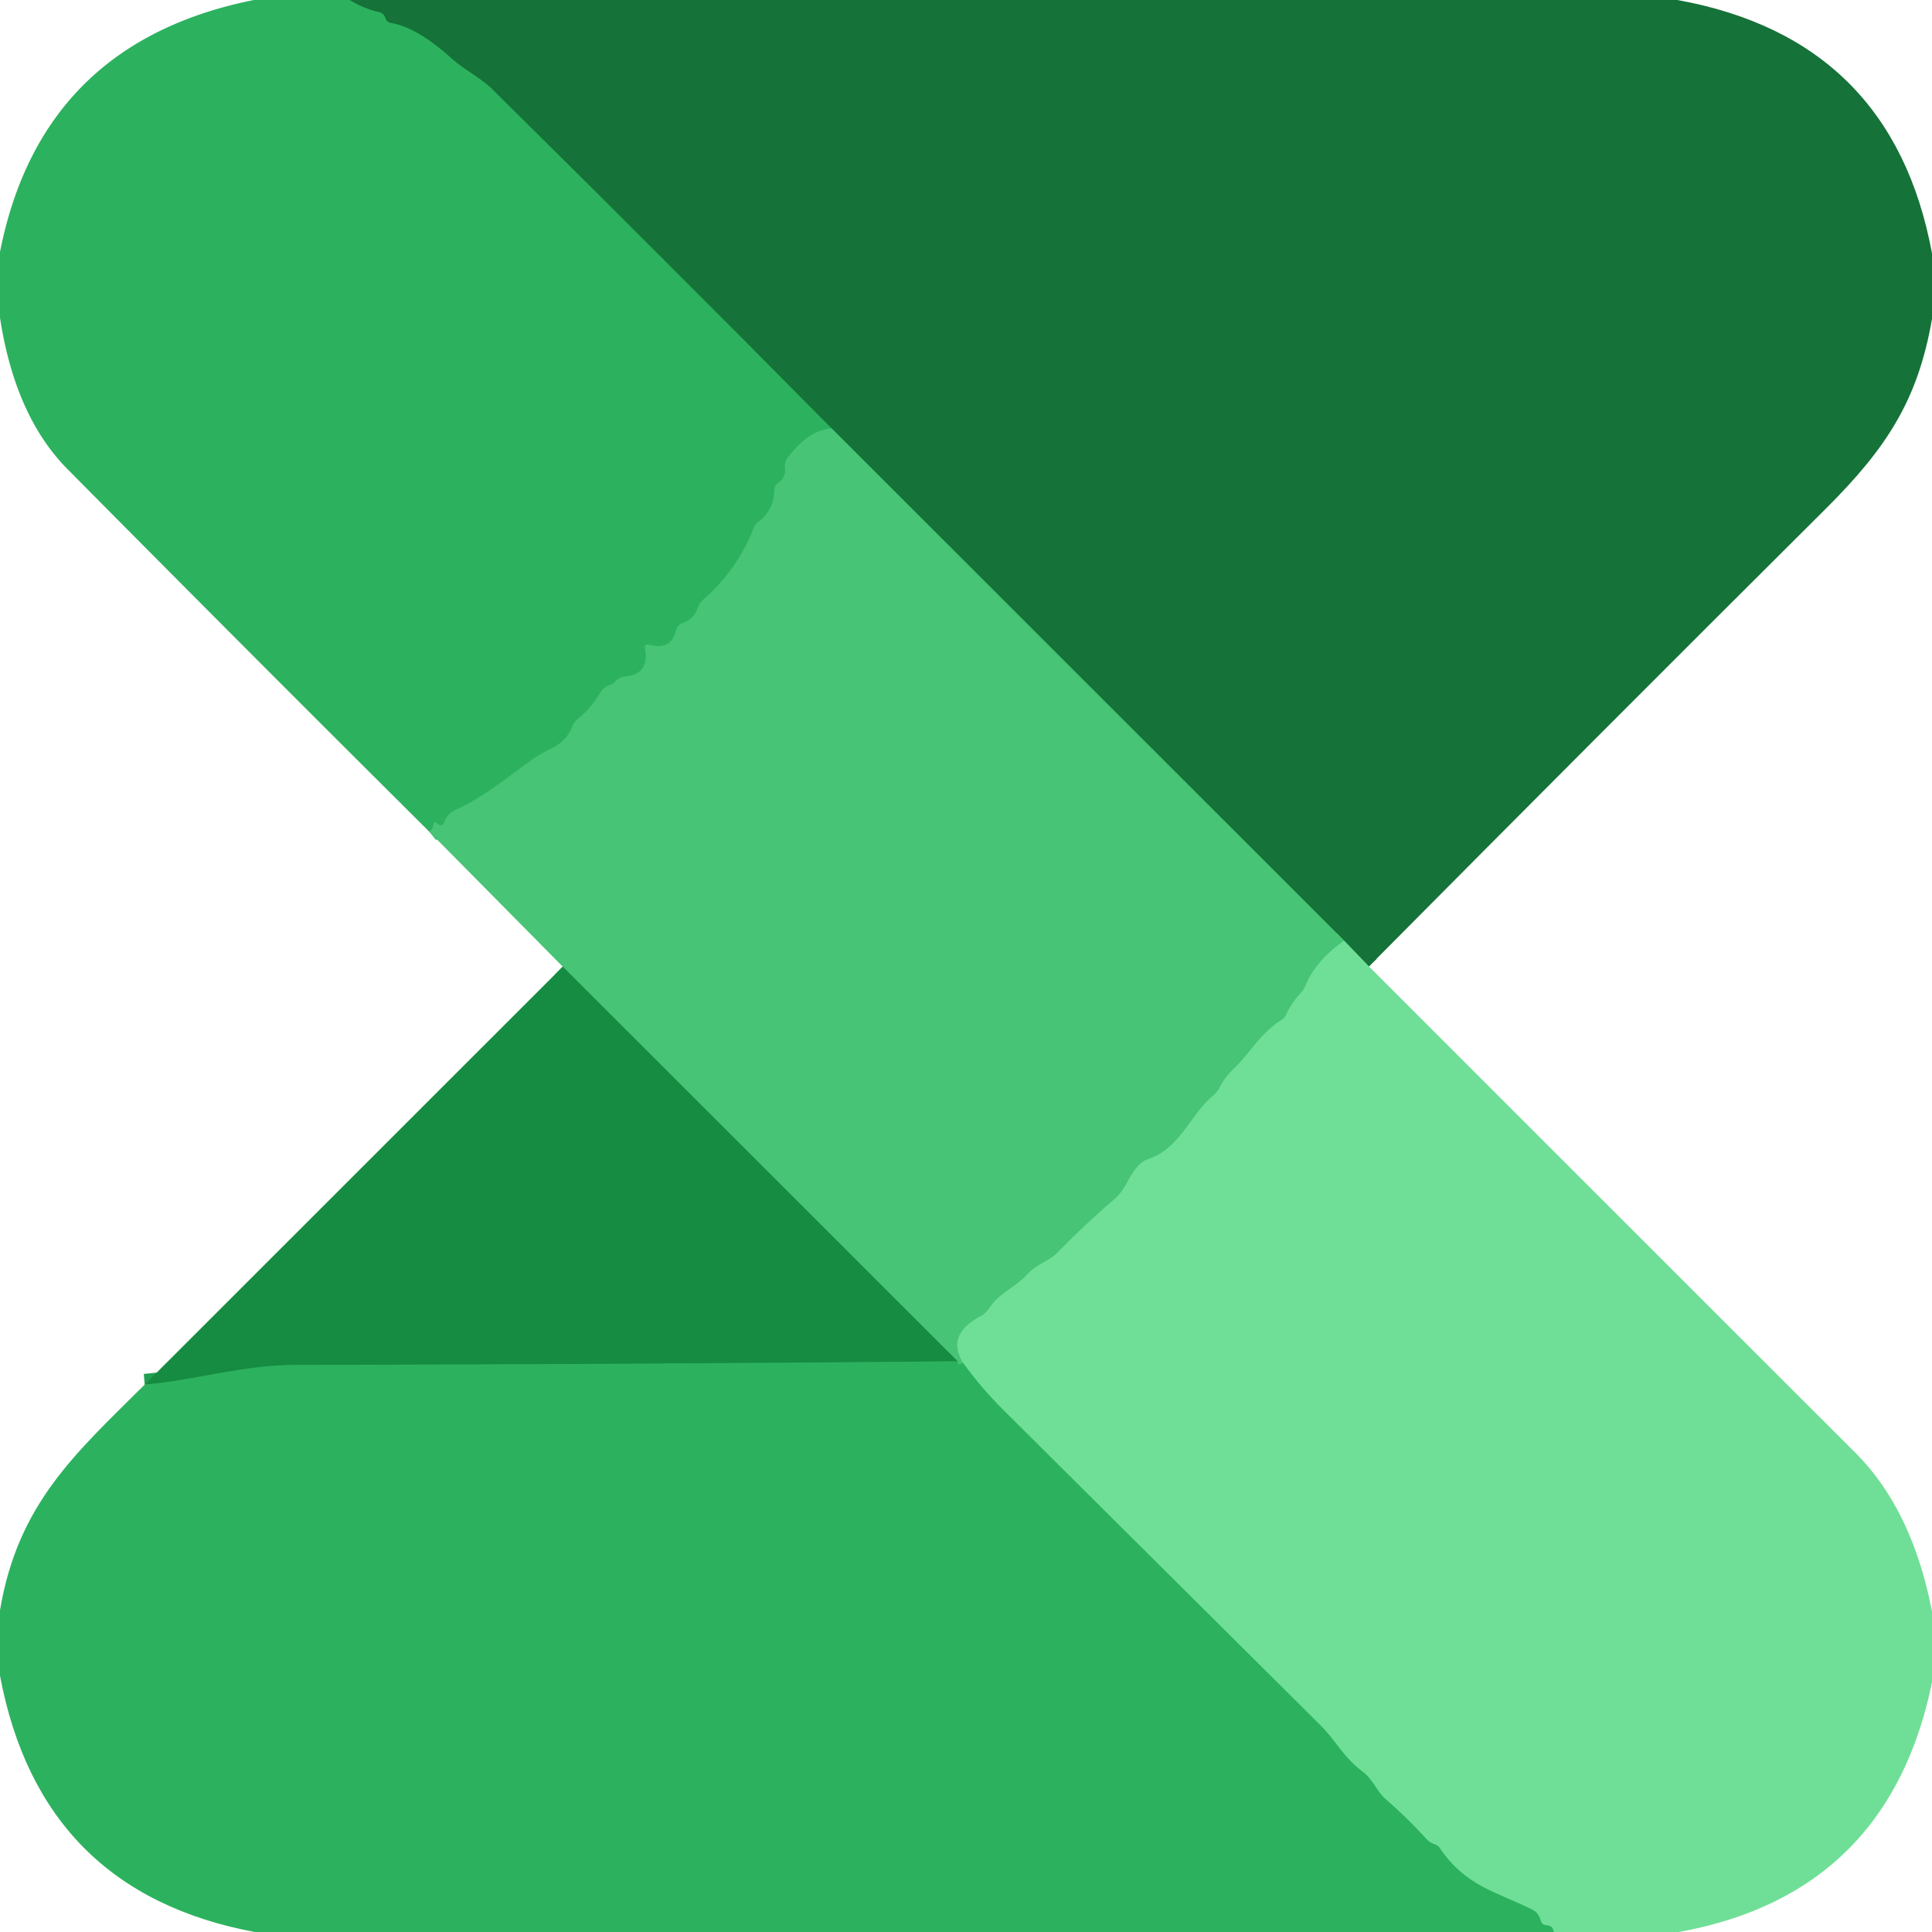
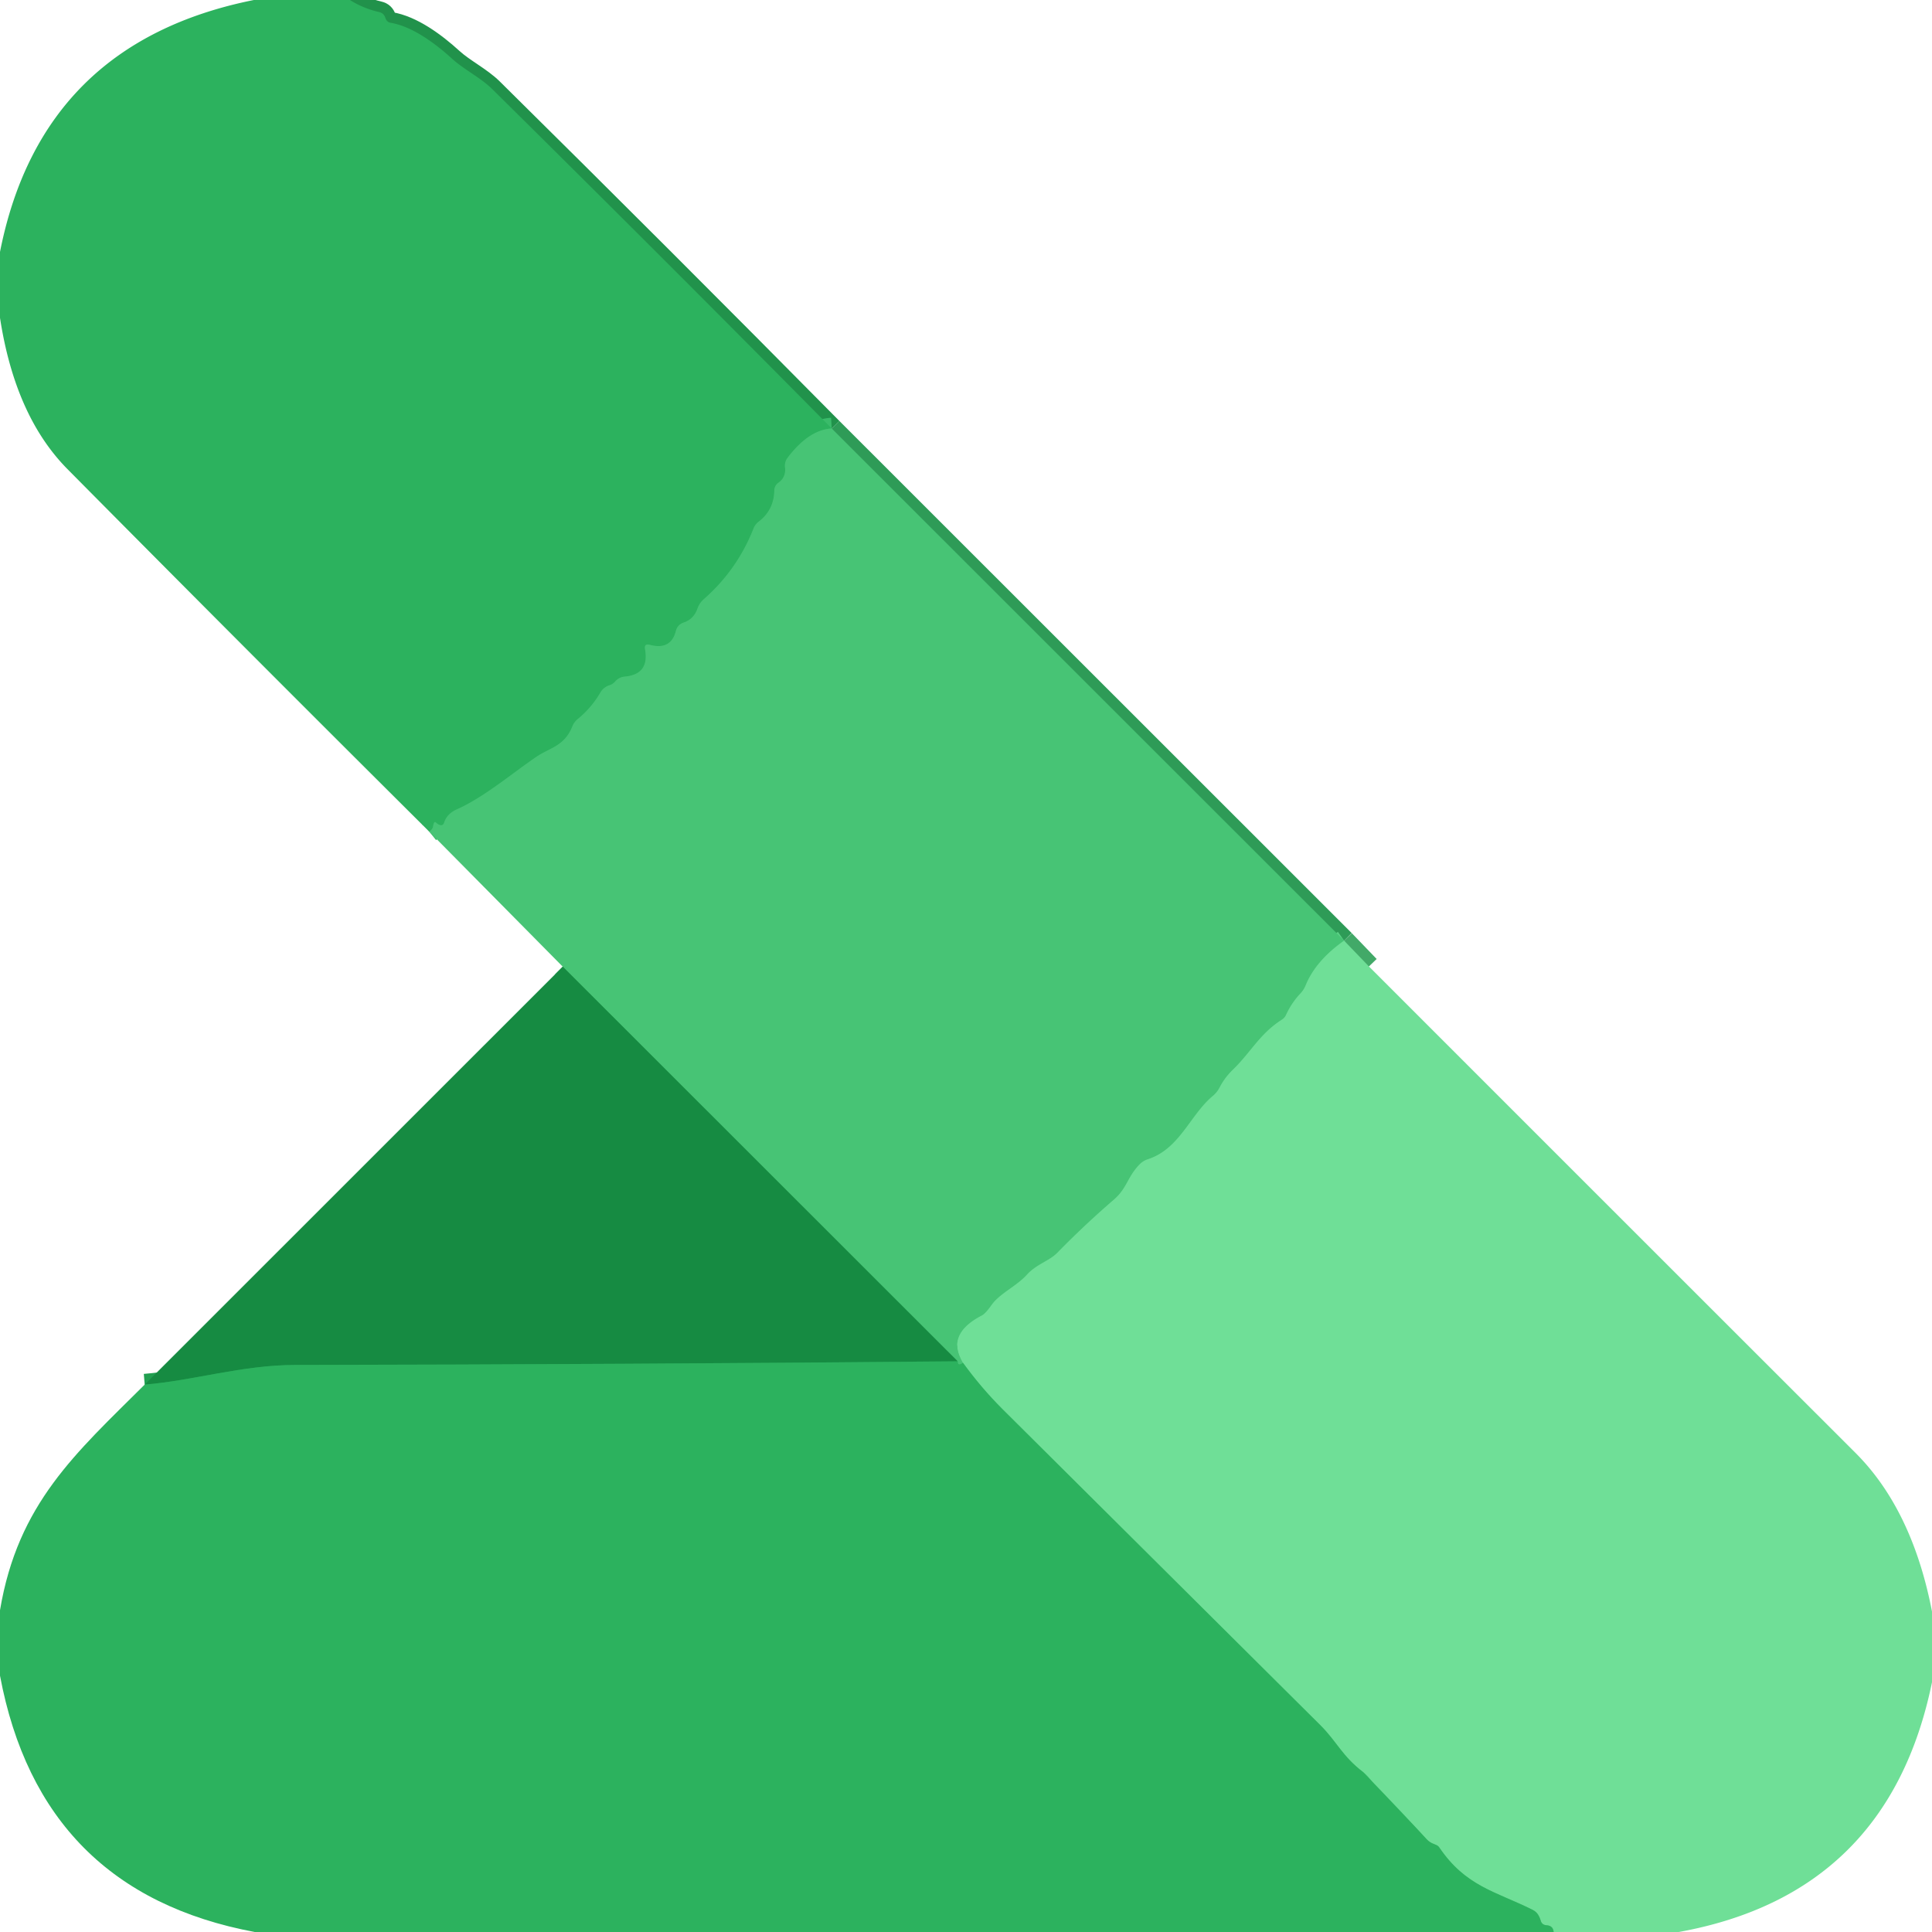
<svg xmlns="http://www.w3.org/2000/svg" version="1.1" viewBox="0.00 0.00 180.00 180.00">
  <g stroke-width="2.00" fill="none" stroke-linecap="butt">
    <path stroke="#21924b" vector-effect="non-scaling-stroke" d="   M 32.60 0.00   Q 33.83 0.78 35.31 1.12   Q 35.76 1.22 35.90 1.66   Q 36.04 2.06 36.38 2.12   C 38.40 2.45 40.54 4.03 42.14 5.49   C 43.23 6.48 44.77 7.23 45.86 8.30   Q 61.84 24.09 77.49 39.92" />
    <path stroke="#3abb6a" vector-effect="non-scaling-stroke" d="   M 77.49 39.92   Q 75.35 40.05 73.38 42.65   Q 73.08 43.05 73.14 43.55   Q 73.25 44.46 72.52 44.98   A 0.90 0.89 -18.0 0 0 72.14 45.71   Q 72.11 47.51 70.69 48.60   A 1.49 1.45 -8.4 0 0 70.21 49.23   Q 68.69 53.09 65.58 55.82   Q 65.16 56.19 64.98 56.71   Q 64.64 57.68 63.71 58.00   Q 63.12 58.20 62.97 58.79   Q 62.51 60.60 60.54 60.08   Q 60.00 59.94 60.10 60.49   Q 60.52 62.83 58.21 63.04   Q 57.70 63.08 57.35 63.46   Q 57.09 63.76 56.77 63.85   Q 56.23 64.03 55.94 64.52   Q 55.11 65.95 53.81 67.01   Q 53.49 67.28 53.33 67.67   C 52.60 69.52 51.22 69.67 49.98 70.51   C 47.69 72.07 45.07 74.30 42.56 75.41   Q 41.65 75.82 41.39 76.62   Q 41.27 77.00 40.91 76.84   Q 40.75 76.77 40.62 76.64   Q 40.43 76.45 40.35 77.01   Q 40.31 77.24 40.00 77.49" />
    <path stroke="#42a968" vector-effect="non-scaling-stroke" d="   M 127.54 90.04   L 125.23 87.64" />
    <path stroke="#2e9b57" vector-effect="non-scaling-stroke" d="   M 125.23 87.64   L 77.49 39.92" />
    <path stroke="#5bd286" vector-effect="non-scaling-stroke" d="   M 125.23 87.64   Q 122.58 89.51 121.65 91.80   Q 121.48 92.22 121.17 92.55   Q 120.33 93.44 119.81 94.58   A 1.05 1.01 -3.8 0 1 119.42 95.01   C 117.35 96.33 116.53 98.07 114.84 99.69   Q 114.10 100.41 113.62 101.34   Q 113.39 101.78 113.01 102.10   C 110.86 103.89 109.93 107.04 106.94 108.01   Q 106.49 108.16 106.17 108.49   C 105.03 109.67 105.01 110.71 103.78 111.77   Q 101.03 114.14 98.49 116.74   C 97.75 117.49 96.57 117.78 95.67 118.77   C 94.73 119.82 93.15 120.51 92.39 121.58   Q 91.81 122.40 91.47 122.57   Q 88.08 124.33 89.72 126.97" />
    <path stroke="#3abb6a" vector-effect="non-scaling-stroke" d="   M 89.72 126.97   Q 89.22 127.33 89.22 126.83" />
    <path stroke="#2fa85c" vector-effect="non-scaling-stroke" d="   M 89.22 126.83   L 52.43 90.06" />
    <path stroke="#4ec97b" vector-effect="non-scaling-stroke" d="   M 144.75 180.00   Q 144.70 179.41 144.08 179.37   Q 143.65 179.34 143.54 178.93   Q 143.48 178.71 143.37 178.51   Q 143.19 178.12 142.72 177.90   C 139.33 176.22 136.53 175.74 134.08 172.10   Q 133.99 171.98 133.87 171.92   Q 133.74 171.86 133.59 171.80   Q 133.20 171.66 132.92 171.36   Q 131.10 169.36 129.06 167.59   C 128.30 166.93 127.89 165.77 127.01 165.11   C 125.05 163.62 124.55 162.26 122.99 160.71   Q 108.19 146.00 93.40 131.29   Q 91.41 129.30 89.72 126.97" />
    <path stroke="#219f50" vector-effect="non-scaling-stroke" d="   M 89.22 126.83   Q 57.75 127.12 27.50 127.17   C 22.52 127.18 18.03 128.63 13.48 129.00" />
  </g>
  <path fill="#2cb25e" d="   M 23.65 0.00   L 32.60 0.00   Q 33.83 0.78 35.31 1.12   Q 35.76 1.22 35.90 1.66   Q 36.04 2.06 36.38 2.12   C 38.40 2.45 40.54 4.03 42.14 5.49   C 43.23 6.48 44.77 7.23 45.86 8.30   Q 61.84 24.09 77.49 39.92   Q 75.35 40.05 73.38 42.65   Q 73.08 43.05 73.14 43.55   Q 73.25 44.46 72.52 44.98   A 0.90 0.89 -18.0 0 0 72.14 45.71   Q 72.11 47.51 70.69 48.60   A 1.49 1.45 -8.4 0 0 70.21 49.23   Q 68.69 53.09 65.58 55.82   Q 65.16 56.19 64.98 56.71   Q 64.64 57.68 63.71 58.00   Q 63.12 58.20 62.97 58.79   Q 62.51 60.60 60.54 60.08   Q 60.00 59.94 60.10 60.49   Q 60.52 62.83 58.21 63.04   Q 57.70 63.08 57.35 63.46   Q 57.09 63.76 56.77 63.85   Q 56.23 64.03 55.94 64.52   Q 55.11 65.95 53.81 67.01   Q 53.49 67.28 53.33 67.67   C 52.60 69.52 51.22 69.67 49.98 70.51   C 47.69 72.07 45.07 74.30 42.56 75.41   Q 41.65 75.82 41.39 76.62   Q 41.27 77.00 40.91 76.84   Q 40.75 76.77 40.62 76.64   Q 40.43 76.45 40.35 77.01   Q 40.31 77.24 40.00 77.49   Q 23.09 60.67 6.30 43.72   Q 1.41 38.79 0.00 29.61   L 0.00 23.47   Q 3.85 3.97 23.65 0.00   Z" />
-   <path fill="#157238" d="   M 32.60 0.00   L 156.27 0.00   Q 176.29 3.61 180.00 23.60   L 180.00 29.72   C 178.69 37.21 175.86 41.66 170.13 47.37   Q 148.86 68.54 127.54 90.04   L 125.23 87.64   L 77.49 39.92   Q 61.84 24.09 45.86 8.30   C 44.77 7.23 43.23 6.48 42.14 5.49   C 40.54 4.03 38.40 2.45 36.38 2.12   Q 36.04 2.06 35.90 1.66   Q 35.76 1.22 35.31 1.12   Q 33.83 0.78 32.60 0.00   Z" />
  <path fill="#47c475" d="   M 77.49 39.92   L 125.23 87.64   Q 122.58 89.51 121.65 91.80   Q 121.48 92.22 121.17 92.55   Q 120.33 93.44 119.81 94.58   A 1.05 1.01 -3.8 0 1 119.42 95.01   C 117.35 96.33 116.53 98.07 114.84 99.69   Q 114.10 100.41 113.62 101.34   Q 113.39 101.78 113.01 102.10   C 110.86 103.89 109.93 107.04 106.94 108.01   Q 106.49 108.16 106.17 108.49   C 105.03 109.67 105.01 110.71 103.78 111.77   Q 101.03 114.14 98.49 116.74   C 97.75 117.49 96.57 117.78 95.67 118.77   C 94.73 119.82 93.15 120.51 92.39 121.58   Q 91.81 122.40 91.47 122.57   Q 88.08 124.33 89.72 126.97   Q 89.22 127.33 89.22 126.83   L 52.43 90.06   L 40.00 77.49   Q 40.31 77.24 40.35 77.01   Q 40.43 76.45 40.62 76.64   Q 40.75 76.77 40.91 76.84   Q 41.27 77.00 41.39 76.62   Q 41.65 75.82 42.56 75.41   C 45.07 74.30 47.69 72.07 49.98 70.51   C 51.22 69.67 52.60 69.52 53.33 67.67   Q 53.49 67.28 53.81 67.01   Q 55.11 65.95 55.94 64.52   Q 56.23 64.03 56.77 63.85   Q 57.09 63.76 57.35 63.46   Q 57.70 63.08 58.21 63.04   Q 60.52 62.83 60.10 60.49   Q 60.00 59.94 60.54 60.08   Q 62.51 60.60 62.97 58.79   Q 63.12 58.20 63.71 58.00   Q 64.64 57.68 64.98 56.71   Q 65.16 56.19 65.58 55.82   Q 68.69 53.09 70.21 49.23   A 1.49 1.45 -8.4 0 1 70.69 48.60   Q 72.11 47.51 72.14 45.71   A 0.90 0.89 -18.0 0 1 72.52 44.98   Q 73.25 44.46 73.14 43.55   Q 73.08 43.05 73.38 42.65   Q 75.35 40.05 77.49 39.92   Z" />
  <path fill="#6fdf97" d="   M 125.23 87.64   L 127.54 90.04   Q 150.20 112.71 172.88 135.37   Q 178.16 140.65 180.00 150.14   L 180.00 156.73   Q 175.95 176.46 156.41 180.00   L 144.75 180.00   Q 144.70 179.41 144.08 179.37   Q 143.65 179.34 143.54 178.93   Q 143.48 178.71 143.37 178.51   Q 143.19 178.12 142.72 177.90   C 139.33 176.22 136.53 175.74 134.08 172.10   Q 133.99 171.98 133.87 171.92   Q 133.74 171.86 133.59 171.80   Q 133.20 171.66 132.92 171.36   Q 131.10 169.36 129.06 167.59   C 128.30 166.93 127.89 165.77 127.01 165.11   C 125.05 163.62 124.55 162.26 122.99 160.71   Q 108.19 146.00 93.40 131.29   Q 91.41 129.30 89.72 126.97   Q 88.08 124.33 91.47 122.57   Q 91.81 122.40 92.39 121.58   C 93.15 120.51 94.73 119.82 95.67 118.77   C 96.57 117.78 97.75 117.49 98.49 116.74   Q 101.03 114.14 103.78 111.77   C 105.01 110.71 105.03 109.67 106.17 108.49   Q 106.49 108.16 106.94 108.01   C 109.93 107.04 110.86 103.89 113.01 102.10   Q 113.39 101.78 113.62 101.34   Q 114.10 100.41 114.84 99.69   C 116.53 98.07 117.35 96.33 119.42 95.01   A 1.05 1.01 -3.8 0 0 119.81 94.58   Q 120.33 93.44 121.17 92.55   Q 121.48 92.22 121.65 91.80   Q 122.58 89.51 125.23 87.64   Z" />
  <path fill="#168b42" d="   M 52.43 90.06   L 89.22 126.83   Q 57.75 127.12 27.50 127.17   C 22.52 127.18 18.03 128.63 13.48 129.00   L 52.43 90.06   Z" />
-   <path fill="#2cb25e" d="   M 89.22 126.83   Q 89.22 127.33 89.72 126.97   Q 91.41 129.30 93.40 131.29   Q 108.19 146.00 122.99 160.71   C 124.55 162.26 125.05 163.62 127.01 165.11   C 127.89 165.77 128.30 166.93 129.06 167.59   Q 131.10 169.36 132.92 171.36   Q 133.20 171.66 133.59 171.80   Q 133.74 171.86 133.87 171.92   Q 133.99 171.98 134.08 172.10   C 136.53 175.74 139.33 176.22 142.72 177.90   Q 143.19 178.12 143.37 178.51   Q 143.48 178.71 143.54 178.93   Q 143.65 179.34 144.08 179.37   Q 144.70 179.41 144.75 180.00   L 23.73 180.00   Q 3.78 176.26 0.00 156.12   L 0.00 150.02   C 1.67 140.07 7.05 135.40 13.48 129.00   C 18.03 128.63 22.52 127.18 27.50 127.17   Q 57.75 127.12 89.22 126.83   Z" />
+   <path fill="#2cb25e" d="   M 89.22 126.83   Q 89.22 127.33 89.72 126.97   Q 91.41 129.30 93.40 131.29   Q 108.19 146.00 122.99 160.71   C 124.55 162.26 125.05 163.62 127.01 165.11   Q 131.10 169.36 132.92 171.36   Q 133.20 171.66 133.59 171.80   Q 133.74 171.86 133.87 171.92   Q 133.99 171.98 134.08 172.10   C 136.53 175.74 139.33 176.22 142.72 177.90   Q 143.19 178.12 143.37 178.51   Q 143.48 178.71 143.54 178.93   Q 143.65 179.34 144.08 179.37   Q 144.70 179.41 144.75 180.00   L 23.73 180.00   Q 3.78 176.26 0.00 156.12   L 0.00 150.02   C 1.67 140.07 7.05 135.40 13.48 129.00   C 18.03 128.63 22.52 127.18 27.50 127.17   Q 57.75 127.12 89.22 126.83   Z" />
</svg>